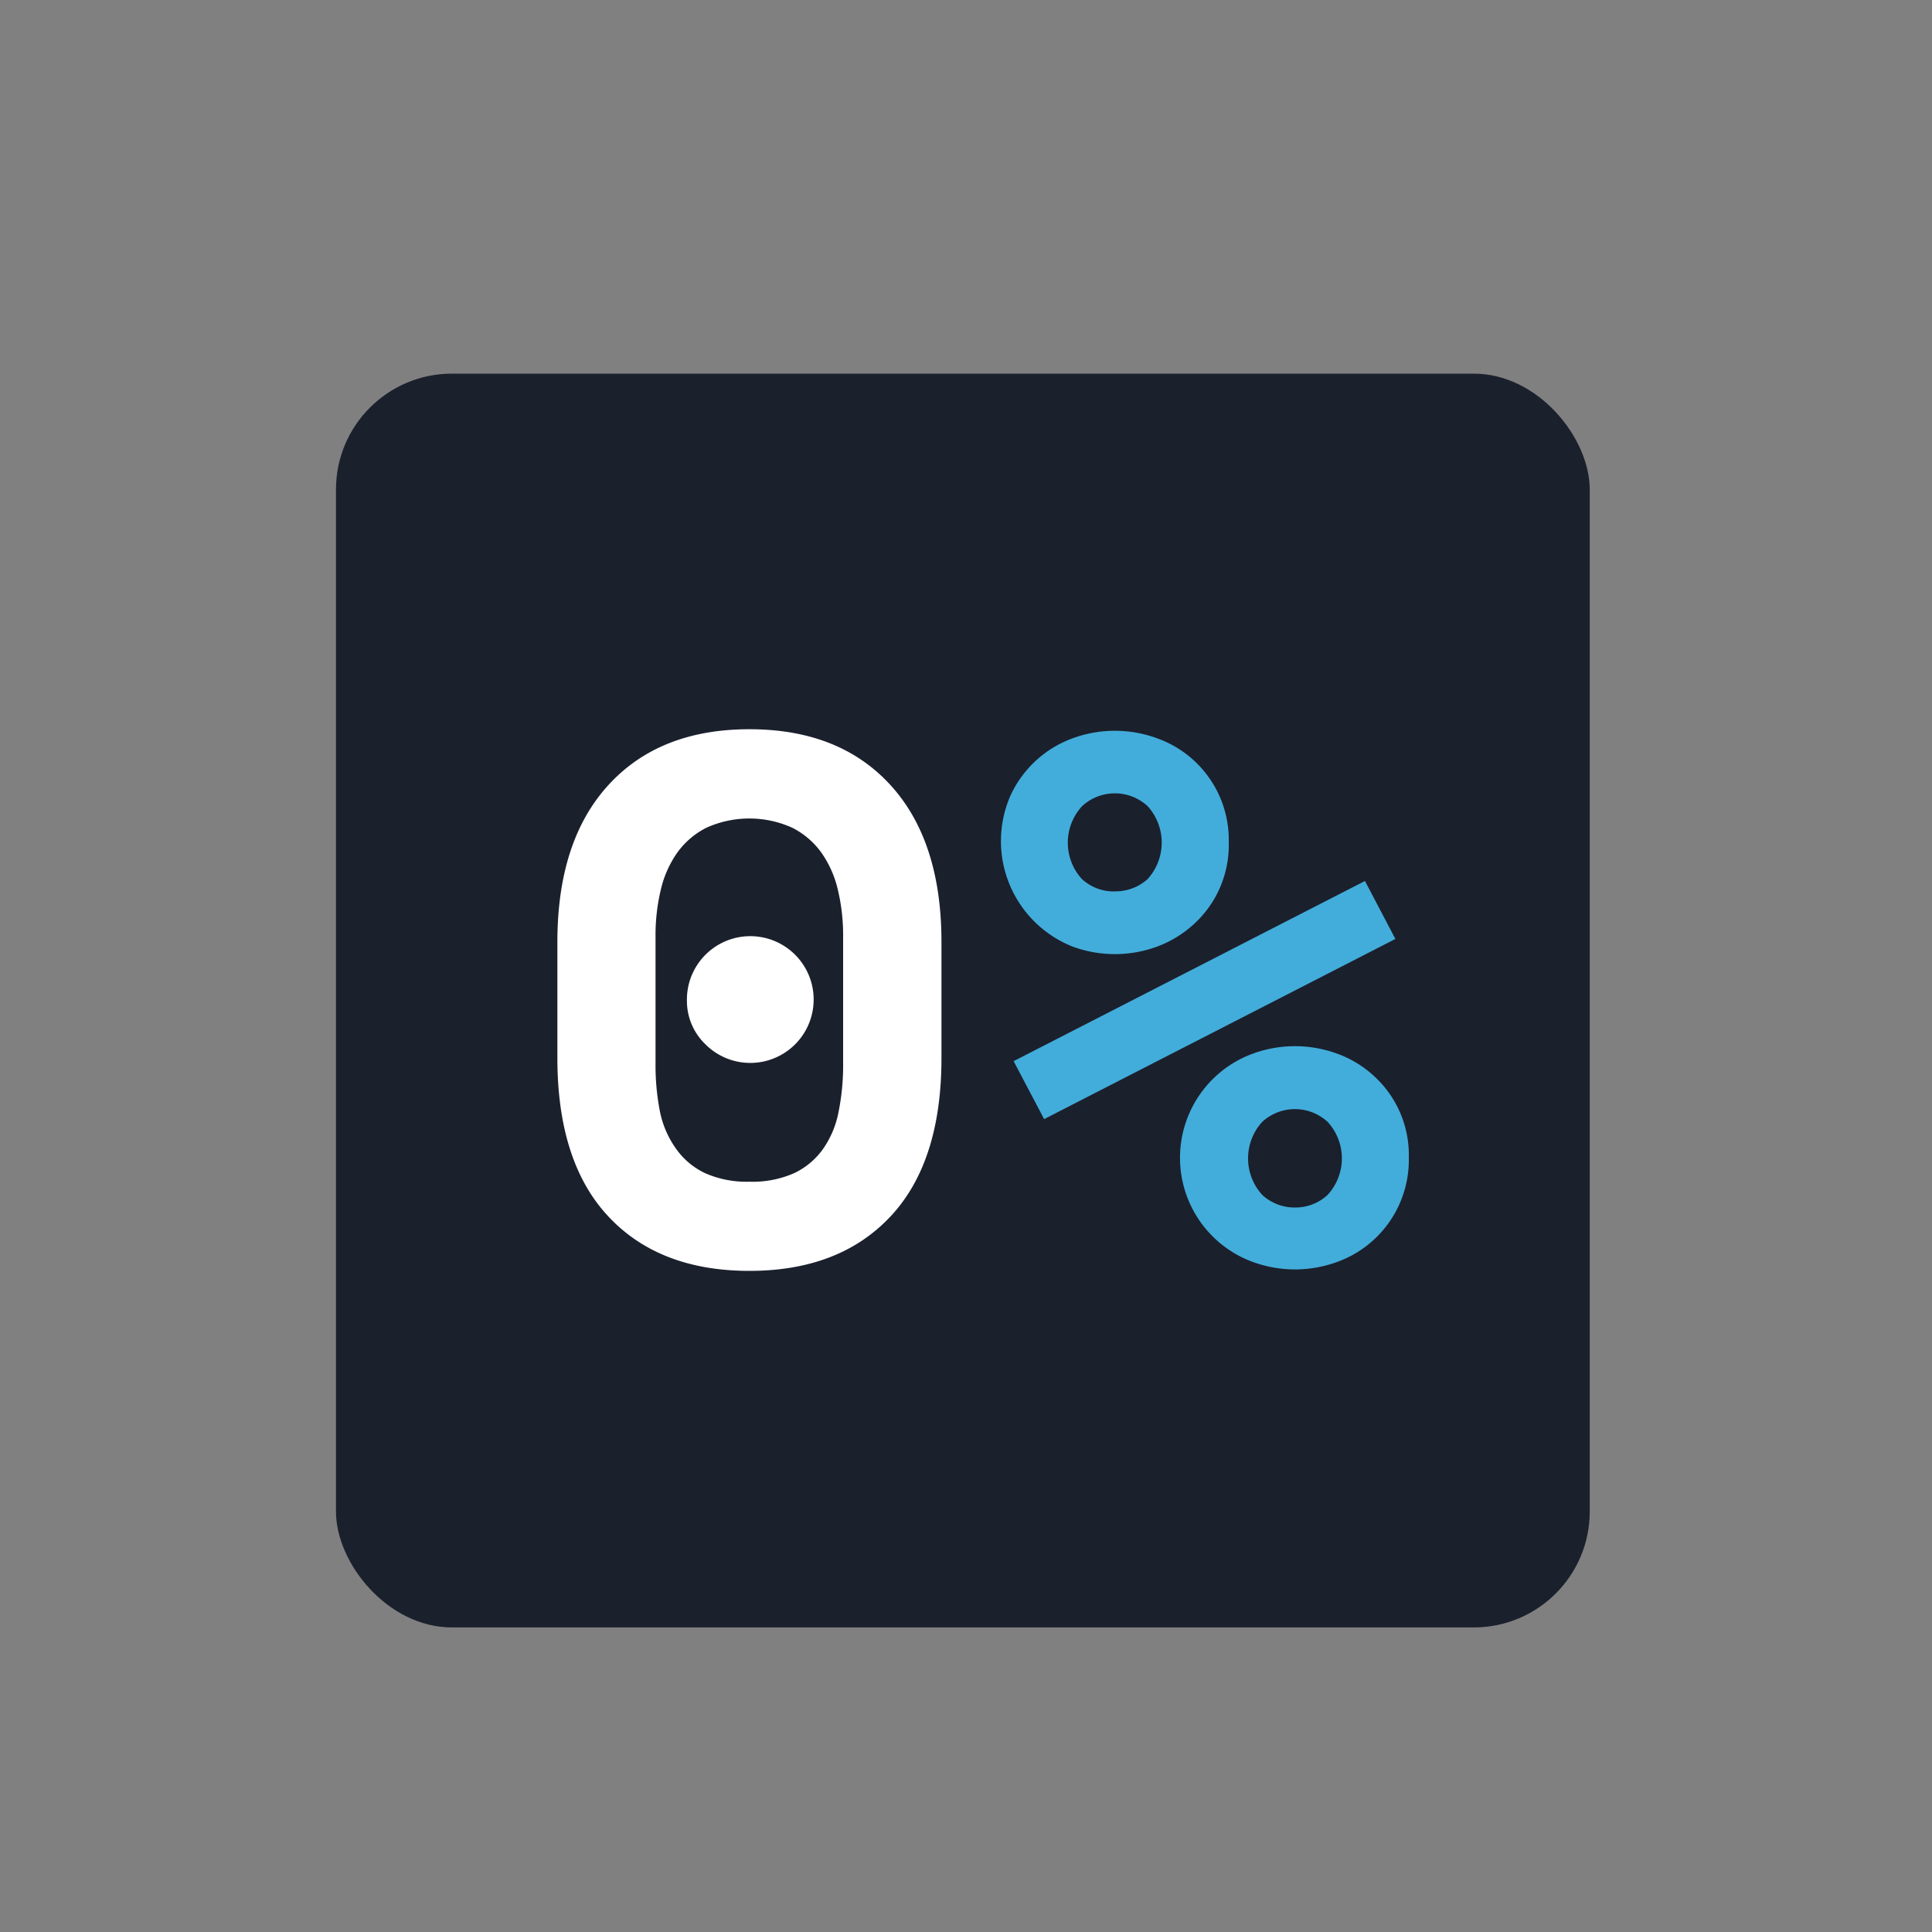
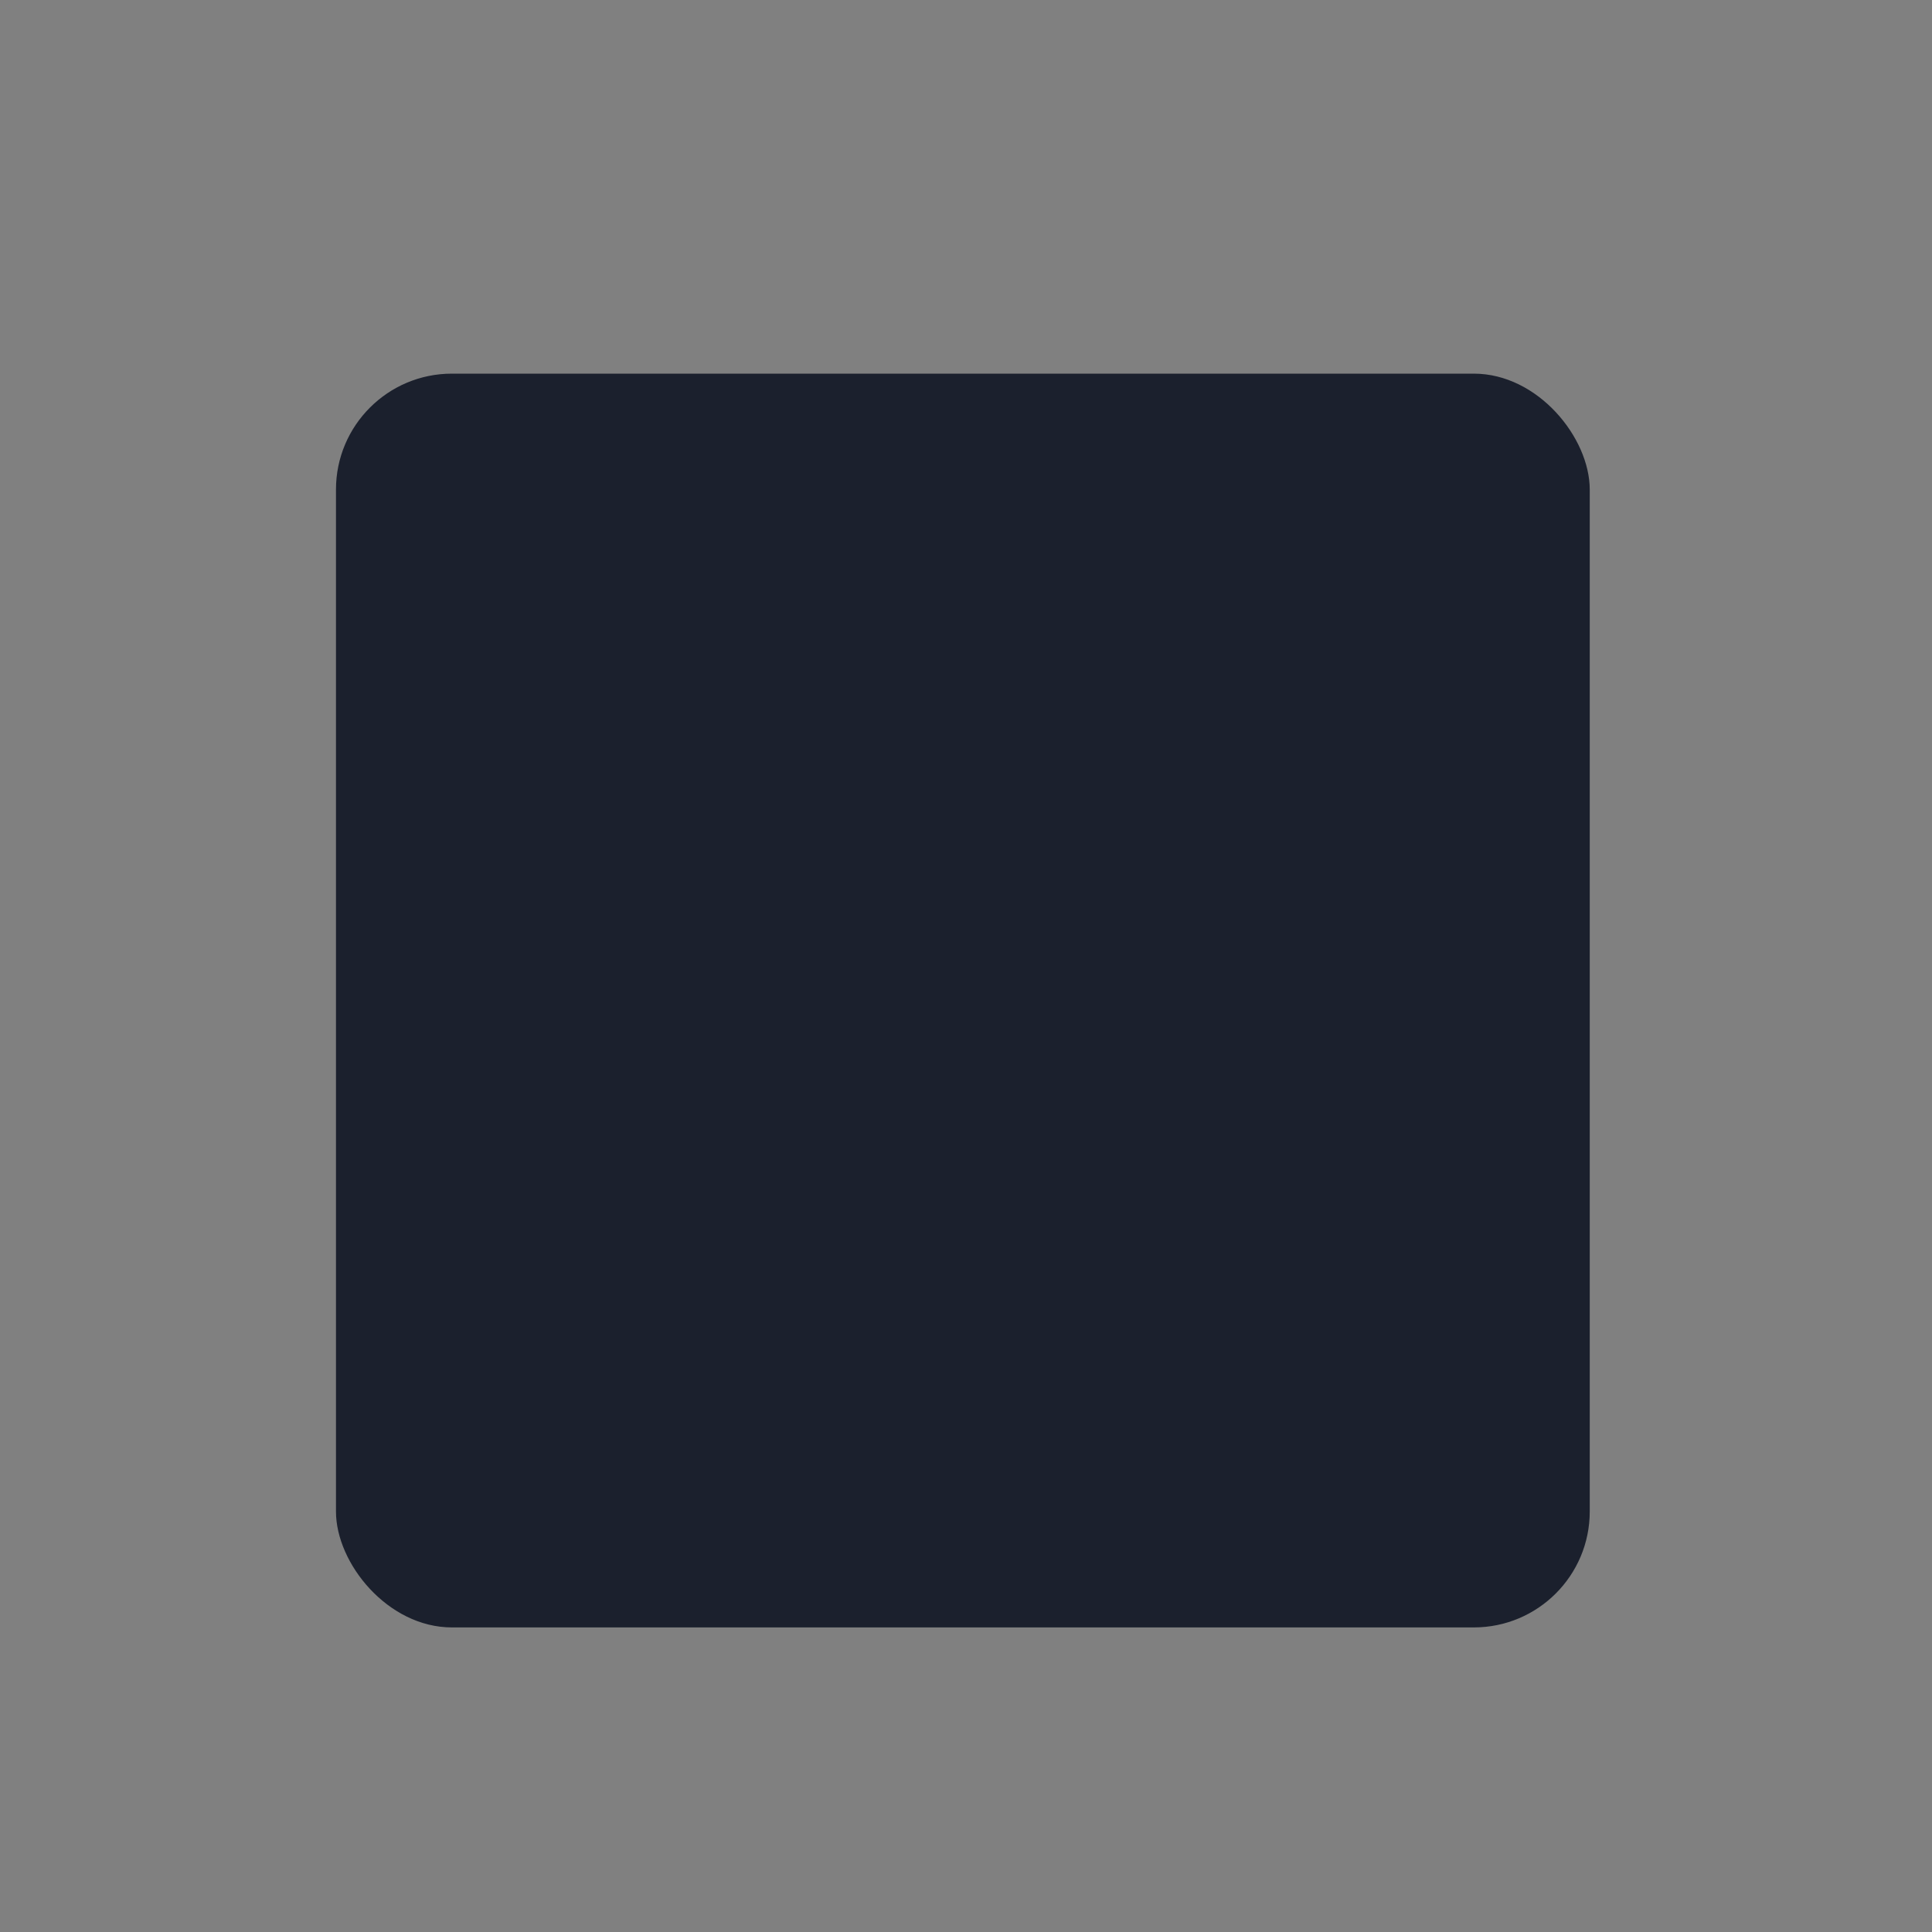
<svg xmlns="http://www.w3.org/2000/svg" width="100px" height="100px" id="_0_" data-name="0%" viewBox="0 0 200 200">
  <rect x="0" y="0" width="200" height="200" fill="#808080" stroke="none" />
  <title>0% Commission</title>
  <rect x="34.78" y="38.68" width="129.79" height="129.79" rx="12" ry="12" style="fill:#1b202d" />
-   <path d="M57.7,97.52q0-10.47,5.28-16.25t14.6-5.78q9.32,0,14.6,5.78t5.28,16.25v12q0,10.78-5.28,16.41t-14.6,5.63q-9.33,0-14.6-5.63T57.7,109.54Zm19.88,24.81a10.66,10.66,0,0,0,4.62-.88,7.69,7.69,0,0,0,3-2.51,9.91,9.91,0,0,0,1.61-3.85,24.21,24.21,0,0,0,.47-4.93V96.91a20.29,20.29,0,0,0-.54-4.78,11,11,0,0,0-1.7-3.85,8.36,8.36,0,0,0-3-2.58,10.78,10.78,0,0,0-8.94,0,8.36,8.36,0,0,0-3,2.58,11,11,0,0,0-1.7,3.85,20.29,20.29,0,0,0-.54,4.78v13.25a25,25,0,0,0,.46,4.93A10.07,10.07,0,0,0,70,118.94a7.69,7.69,0,0,0,3,2.51A10.66,10.66,0,0,0,77.58,122.33Zm-6.47-18.8A6.56,6.56,0,1,1,73,108.08,6.22,6.22,0,0,1,71.11,103.53Z" style="fill:#fff" />
-   <path d="M127.2,87.2a11.06,11.06,0,0,1-3.66,8.51A11.58,11.58,0,0,1,119.76,98a12.67,12.67,0,0,1-8.7,0,11.75,11.75,0,0,1-6.44-15.68,11.37,11.37,0,0,1,6.44-5.9,12.67,12.67,0,0,1,8.7,0A11.16,11.16,0,0,1,127.2,87.2Zm14.1,4,3.15,6-36.36,18.65-3.16-6Zm-25.89,1.07A4.91,4.91,0,0,0,118.8,91a5.61,5.61,0,0,0,0-7.55,5,5,0,0,0-6.78,0A5.58,5.58,0,0,0,112,91,4.88,4.88,0,0,0,115.41,92.28Zm30.43,27.59a11.22,11.22,0,0,1-7.43,10.78,12.7,12.7,0,0,1-8.71,0,11.48,11.48,0,0,1,0-21.57,12.7,12.7,0,0,1,8.71,0,11.24,11.24,0,0,1,3.77,2.27,11.06,11.06,0,0,1,3.66,8.52ZM134.05,125a4.88,4.88,0,0,0,3.39-1.31,5.58,5.58,0,0,0,0-7.55,5,5,0,0,0-6.78,0,5.61,5.61,0,0,0,0,7.55A4.91,4.91,0,0,0,134.05,125Z" style="fill:#42addb" />
</svg>